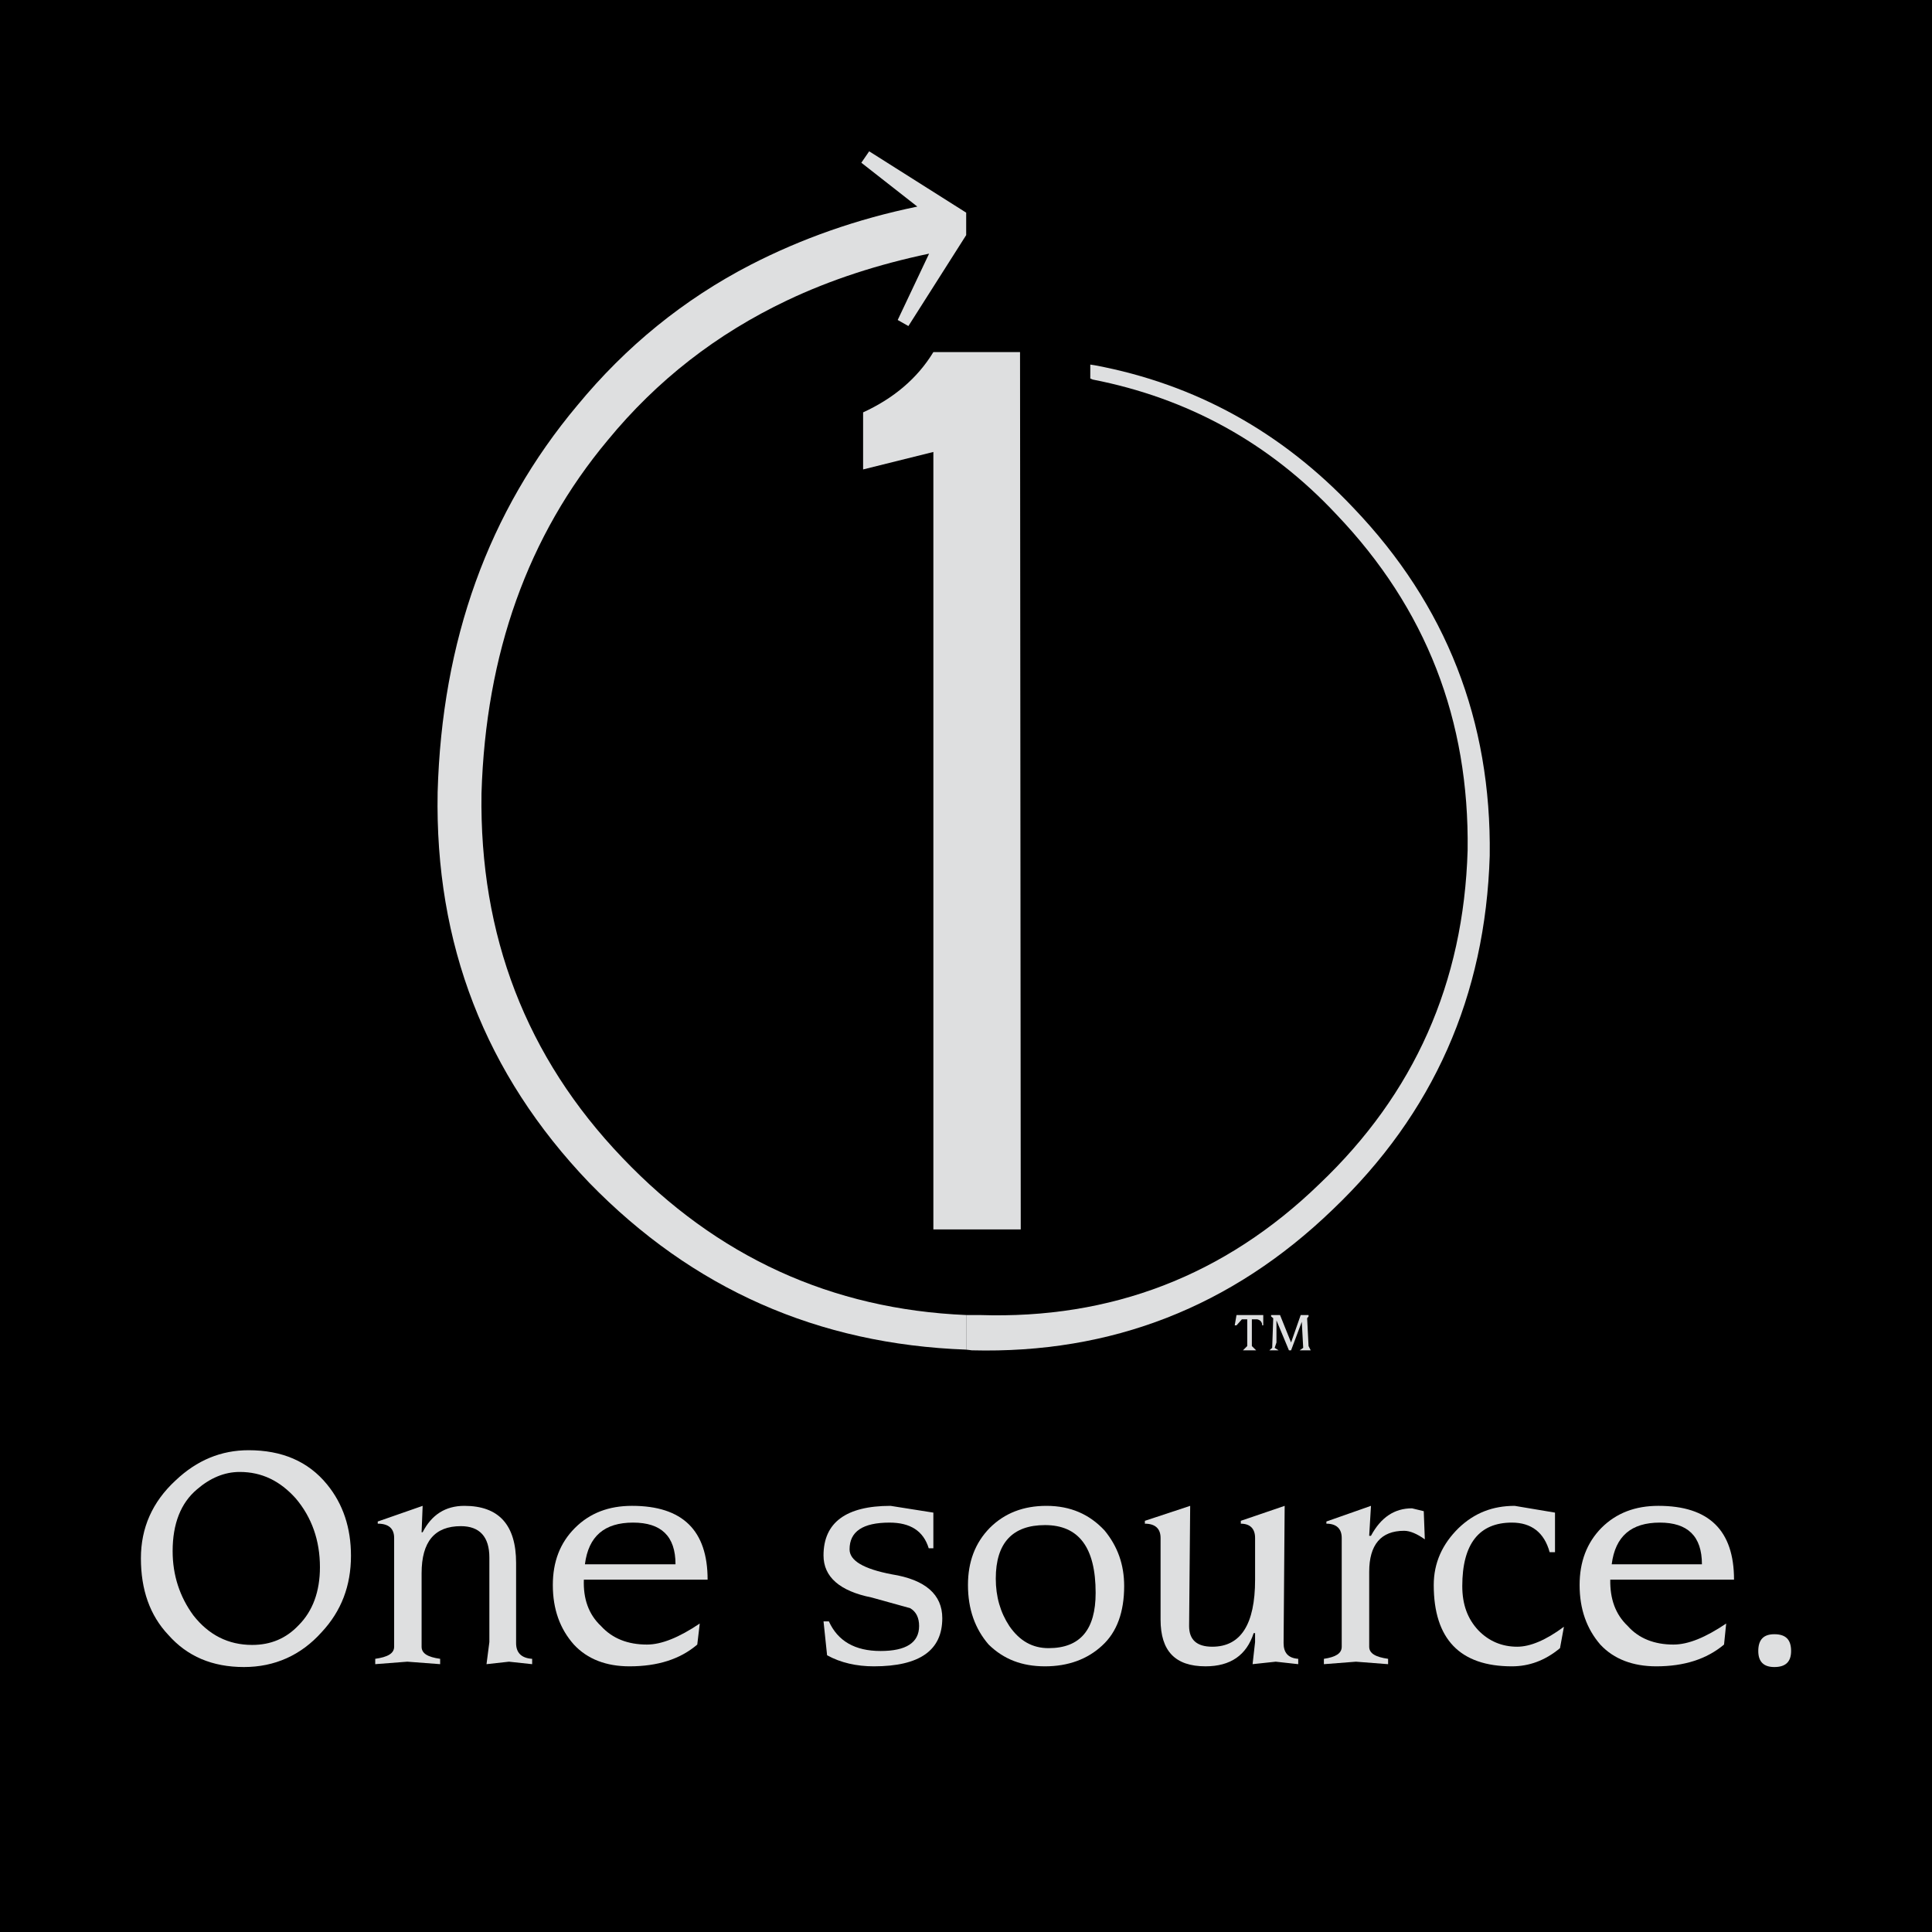
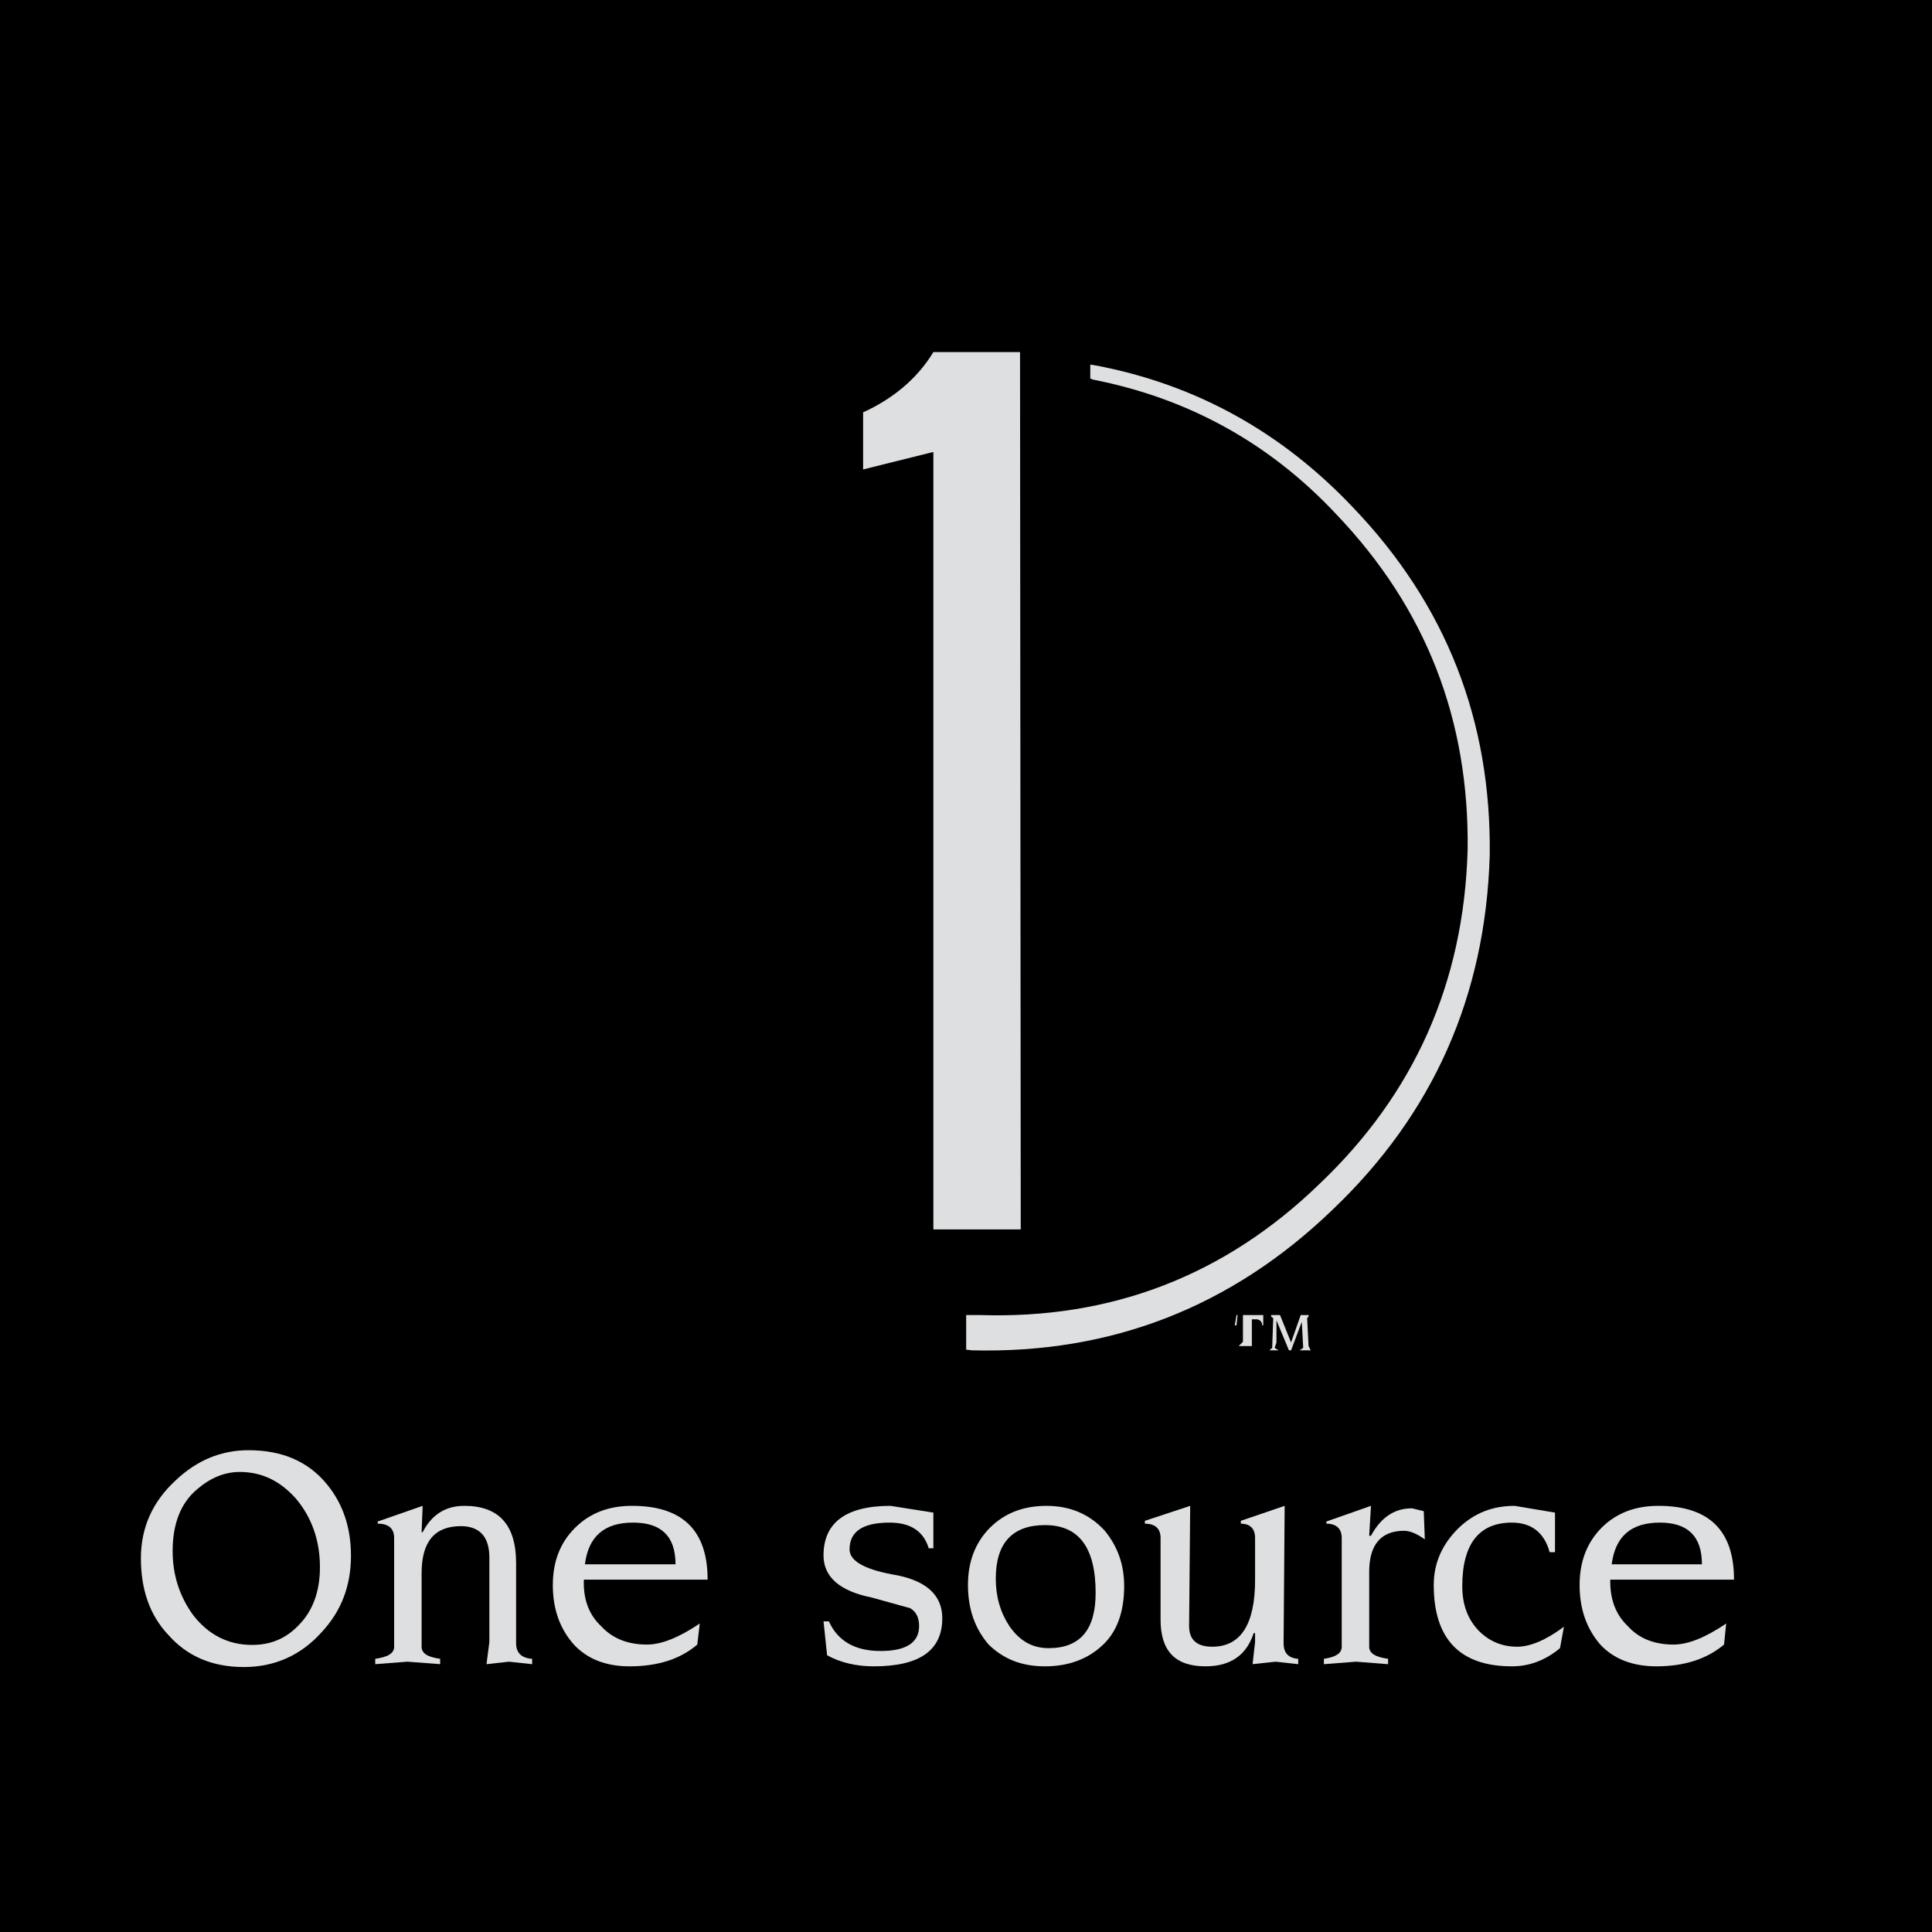
<svg xmlns="http://www.w3.org/2000/svg" version="1.0" id="Layer_1" x="0px" y="0px" width="192.756px" height="192.756px" viewBox="0 0 192.756 192.756" enable-background="new 0 0 192.756 192.756" xml:space="preserve">
  <g>
    <polygon fill-rule="evenodd" clip-rule="evenodd" points="0,0 192.756,0 192.756,192.756 0,192.756 0,0  " />
-     <path fill-rule="evenodd" clip-rule="evenodd" fill="#DEDFE0" d="M96.396,21.216l-9.678-6.12l-0.783,1.139l5.586,4.376   c-6.049,1.246-11.564,3.203-16.617,5.8c-6.689,3.452-12.453,8.148-17.292,14.019C48.715,51.034,44.09,63.915,43.663,79.038   C43.378,94.16,48.395,107.146,58.785,118c10.319,10.604,22.844,16.119,37.61,16.652v-3.451   c-13.415-0.57-24.872-5.799-34.301-15.691c-9.607-10.035-14.268-22.204-14.055-36.365c0.427-13.949,4.626-25.691,12.596-35.228   c4.911-5.978,10.853-10.603,17.898-13.949c4.341-2.062,9.073-3.593,14.162-4.661l-3.131,6.618l1.067,0.605l5.765-9.073V21.216   L96.396,21.216z" />
    <path fill-rule="evenodd" clip-rule="evenodd" fill="#DEDFE0" d="M108.778,36.375v1.387l0.249,0.107   c9.465,1.851,17.613,6.298,24.303,13.45c8.967,9.394,13.271,20.532,13.095,33.519c-0.392,13.237-5.338,24.303-14.767,33.27   c-9.465,9.18-20.815,13.521-33.911,13.094h-1.352v3.451l0.57,0.07c13.948,0.357,25.94-4.34,36.009-14.053   c10.034-9.572,15.229-21.314,15.656-35.299c0.178-13.45-4.341-25.014-13.592-34.692c-7.153-7.58-15.764-12.347-25.798-14.233   L108.778,36.375L108.778,36.375z" />
    <path fill-rule="evenodd" clip-rule="evenodd" fill="#DEDFE0" d="M101.769,35.129l0.071,87.533h-8.718v-77.57l-7.01,1.744v-5.693   c3.024-1.387,5.409-3.38,7.01-6.013H101.769L101.769,35.129z" />
    <polygon fill-rule="evenodd" clip-rule="evenodd" fill="#DEDFE0" points="130.555,131.201 130.555,131.344 130.413,131.521    130.555,134.297 130.769,134.723 129.666,134.723 130.021,134.475 129.879,131.877 128.811,134.723 128.598,134.723    127.353,131.734 127.353,133.941 127.175,134.475 127.566,134.723 126.641,134.723 126.926,134.475 127.032,131.521    126.818,131.344 126.818,131.201 127.709,131.201 128.811,133.941 129.772,131.201 130.555,131.201  " />
-     <path fill-rule="evenodd" clip-rule="evenodd" fill="#DEDFE0" d="M123.367,132.232h-0.179l0.179-1.031h2.669v1.031h-0.107   c0-0.32-0.178-0.533-0.497-0.604h-0.534v2.668l0.427,0.426h-1.316l0.427-0.426v-2.668h-0.533L123.367,132.232L123.367,132.232z" />
+     <path fill-rule="evenodd" clip-rule="evenodd" fill="#DEDFE0" d="M123.367,132.232h-0.179l0.179-1.031h2.669v1.031h-0.107   c0-0.32-0.178-0.533-0.497-0.604h-0.534v2.668h-1.316l0.427-0.426v-2.668h-0.533L123.367,132.232L123.367,132.232z" />
    <path fill-rule="evenodd" clip-rule="evenodd" fill="#DEDFE0" d="M24.804,144.688c-2.74,0-5.159,0.996-7.294,3.023   c-2.312,2.135-3.452,4.732-3.452,7.758c0,3.131,0.89,5.693,2.74,7.65c1.886,2.135,4.376,3.201,7.543,3.201   c3.061,0,5.693-1.174,7.757-3.486c1.958-2.1,2.918-4.627,2.918-7.615c0-2.775-0.783-5.158-2.384-7.115   C30.746,145.789,28.113,144.688,24.804,144.688L24.804,144.688z M23.915,146.857c2.206,0,4.021,0.891,5.586,2.633   c1.601,1.887,2.419,4.199,2.419,6.867c0,2.42-0.711,4.377-2.135,5.801c-1.246,1.316-2.776,1.957-4.626,1.957   c-2.384,0-4.34-0.996-5.871-2.953c-1.352-1.85-2.064-3.986-2.064-6.406c0-2.738,0.819-4.803,2.42-6.154   C20.961,147.463,22.384,146.857,23.915,146.857L23.915,146.857z" />
    <path fill-rule="evenodd" clip-rule="evenodd" fill="#DEDFE0" d="M37.685,151.803l4.483-1.564l-0.106,2.633h0.106   c0.89-1.744,2.277-2.633,4.163-2.633c3.453,0,5.16,1.92,5.16,5.693v8.006c0,0.961,0.534,1.494,1.602,1.564v0.533l-2.312-0.248   l-2.242,0.248l0.285-2.205v-8.434c0-2.062-0.961-3.131-2.847-3.131c-2.597,0-3.914,1.529-3.914,4.697v7.33   c0,0.676,0.605,1.031,1.85,1.209v0.533l-3.274-0.248l-3.202,0.248v-0.533c1.246-0.178,1.886-0.533,1.886-1.209v-10.854   c0-0.924-0.533-1.422-1.636-1.422V151.803L37.685,151.803z" />
    <path fill-rule="evenodd" clip-rule="evenodd" fill="#DEDFE0" d="M57.255,164.078c1.353,1.461,3.238,2.172,5.551,2.172   c2.811,0,5.053-0.711,6.761-2.172l0.248-2.098c-2.063,1.387-3.807,2.098-5.265,2.098c-1.922,0-3.452-0.604-4.59-1.85   c-1.246-1.174-1.779-2.738-1.708-4.625h12.347c0-4.91-2.491-7.365-7.543-7.365c-2.312,0-4.199,0.711-5.693,2.205   c-1.494,1.494-2.207,3.381-2.207,5.693C55.155,160.557,55.868,162.514,57.255,164.078L57.255,164.078z M67.396,156.072h-9.039   c0.356-2.811,1.958-4.162,4.804-4.162C65.973,151.91,67.396,153.262,67.396,156.072L67.396,156.072z" />
    <path fill-rule="evenodd" clip-rule="evenodd" fill="#DEDFE0" d="M93.122,150.914v3.559H92.66c-0.534-1.744-1.85-2.562-3.914-2.562   c-2.668,0-3.985,0.889-3.985,2.668c0,1.139,1.422,1.957,4.198,2.49c3.381,0.535,5.053,2.029,5.053,4.379   c0,3.201-2.242,4.803-6.832,4.803c-1.708,0-3.309-0.355-4.661-1.104l-0.355-3.379h0.534c0.889,1.957,2.597,2.953,5.158,2.953   c2.527,0,3.843-0.82,3.843-2.492c0-0.816-0.285-1.422-0.889-1.779l-3.843-1.066c-3.202-0.641-4.804-2.064-4.804-4.199   c0-3.273,2.241-4.945,6.689-4.945L93.122,150.914L93.122,150.914z" />
    <path fill-rule="evenodd" clip-rule="evenodd" fill="#DEDFE0" d="M98.638,164.078c1.495,1.461,3.309,2.172,5.622,2.172   s4.234-0.711,5.693-2.064c1.493-1.352,2.205-3.379,2.205-5.941c0-2.135-0.64-3.949-1.957-5.551   c-1.494-1.602-3.38-2.455-5.799-2.455c-2.277,0-4.163,0.711-5.658,2.205c-1.459,1.494-2.17,3.381-2.17,5.693   C96.574,160.557,97.285,162.514,98.638,164.078L98.638,164.078z M104.615,164.436c-1.601,0-2.883-0.711-3.914-2.207   c-0.89-1.352-1.352-2.916-1.352-4.732c0-3.559,1.672-5.338,4.91-5.338c3.38,0,5.053,2.242,5.053,6.762   C109.312,162.584,107.782,164.436,104.615,164.436L104.615,164.436z" />
    <path fill-rule="evenodd" clip-rule="evenodd" fill="#DEDFE0" d="M123.795,151.732l4.376-1.494l-0.107,13.699   c0,0.961,0.463,1.494,1.46,1.564v0.533l-2.242-0.248l-2.312,0.248l0.249-2.205v-0.889h-0.143c-0.712,2.205-2.313,3.309-4.803,3.309   c-3.025,0-4.483-1.529-4.483-4.662v-8.148c0-0.924-0.534-1.422-1.566-1.422v-0.285l4.52-1.494l-0.107,11.99   c0,1.352,0.747,2.064,2.312,2.064c2.848,0,4.271-2.242,4.271-6.689v-4.164c0-0.924-0.498-1.422-1.423-1.422V151.732   L123.795,151.732z" />
    <path fill-rule="evenodd" clip-rule="evenodd" fill="#DEDFE0" d="M138.49,166.035l-3.203-0.248l-3.202,0.248v-0.533   c1.175-0.178,1.779-0.533,1.779-1.209v-10.854c0-0.924-0.534-1.422-1.53-1.422v-0.215l4.448-1.564l-0.178,2.988h0.178   c0.996-1.85,2.349-2.74,4.092-2.74l1.174,0.285l0.106,2.811c-0.747-0.533-1.459-0.854-2.063-0.854   c-2.312,0-3.486,1.387-3.486,4.092v7.473c0,0.676,0.64,1.031,1.886,1.209V166.035L138.49,166.035z" />
    <path fill-rule="evenodd" clip-rule="evenodd" fill="#DEDFE0" d="M155.143,150.914v3.949h-0.534   c-0.534-1.957-1.814-2.953-3.771-2.953c-3.273,0-4.946,2.135-4.946,6.334c0,1.85,0.534,3.273,1.602,4.412   c1.067,1.104,2.384,1.637,3.878,1.637c1.281,0,2.847-0.641,4.662-1.992l-0.392,2.135c-1.494,1.246-3.096,1.814-4.804,1.814   c-5.16,0-7.793-2.705-7.793-8.113c0-2.205,0.854-4.092,2.491-5.693c1.565-1.494,3.38-2.205,5.587-2.205L155.143,150.914   L155.143,150.914z" />
    <path fill-rule="evenodd" clip-rule="evenodd" fill="#DEDFE0" d="M159.661,164.078c1.352,1.461,3.274,2.172,5.586,2.172   c2.776,0,5.018-0.711,6.761-2.172l0.214-2.098c-2.063,1.387-3.771,2.098-5.267,2.098c-1.887,0-3.451-0.604-4.554-1.85   c-1.245-1.174-1.779-2.738-1.744-4.625h12.347c0-4.91-2.489-7.365-7.543-7.365c-2.312,0-4.198,0.711-5.693,2.205   c-1.458,1.494-2.17,3.381-2.17,5.693C157.598,160.557,158.31,162.514,159.661,164.078L159.661,164.078z M169.802,156.072H160.8   c0.356-2.811,1.958-4.162,4.804-4.162C168.379,151.91,169.802,153.262,169.802,156.072L169.802,156.072z" />
-     <path fill-rule="evenodd" clip-rule="evenodd" fill="#DEDFE0" d="M177.025,163.047c1.139,0,1.673,0.533,1.673,1.674   c0,1.066-0.534,1.6-1.673,1.6c-1.067,0-1.601-0.533-1.601-1.6C175.425,163.58,175.958,163.047,177.025,163.047L177.025,163.047z" />
  </g>
</svg>